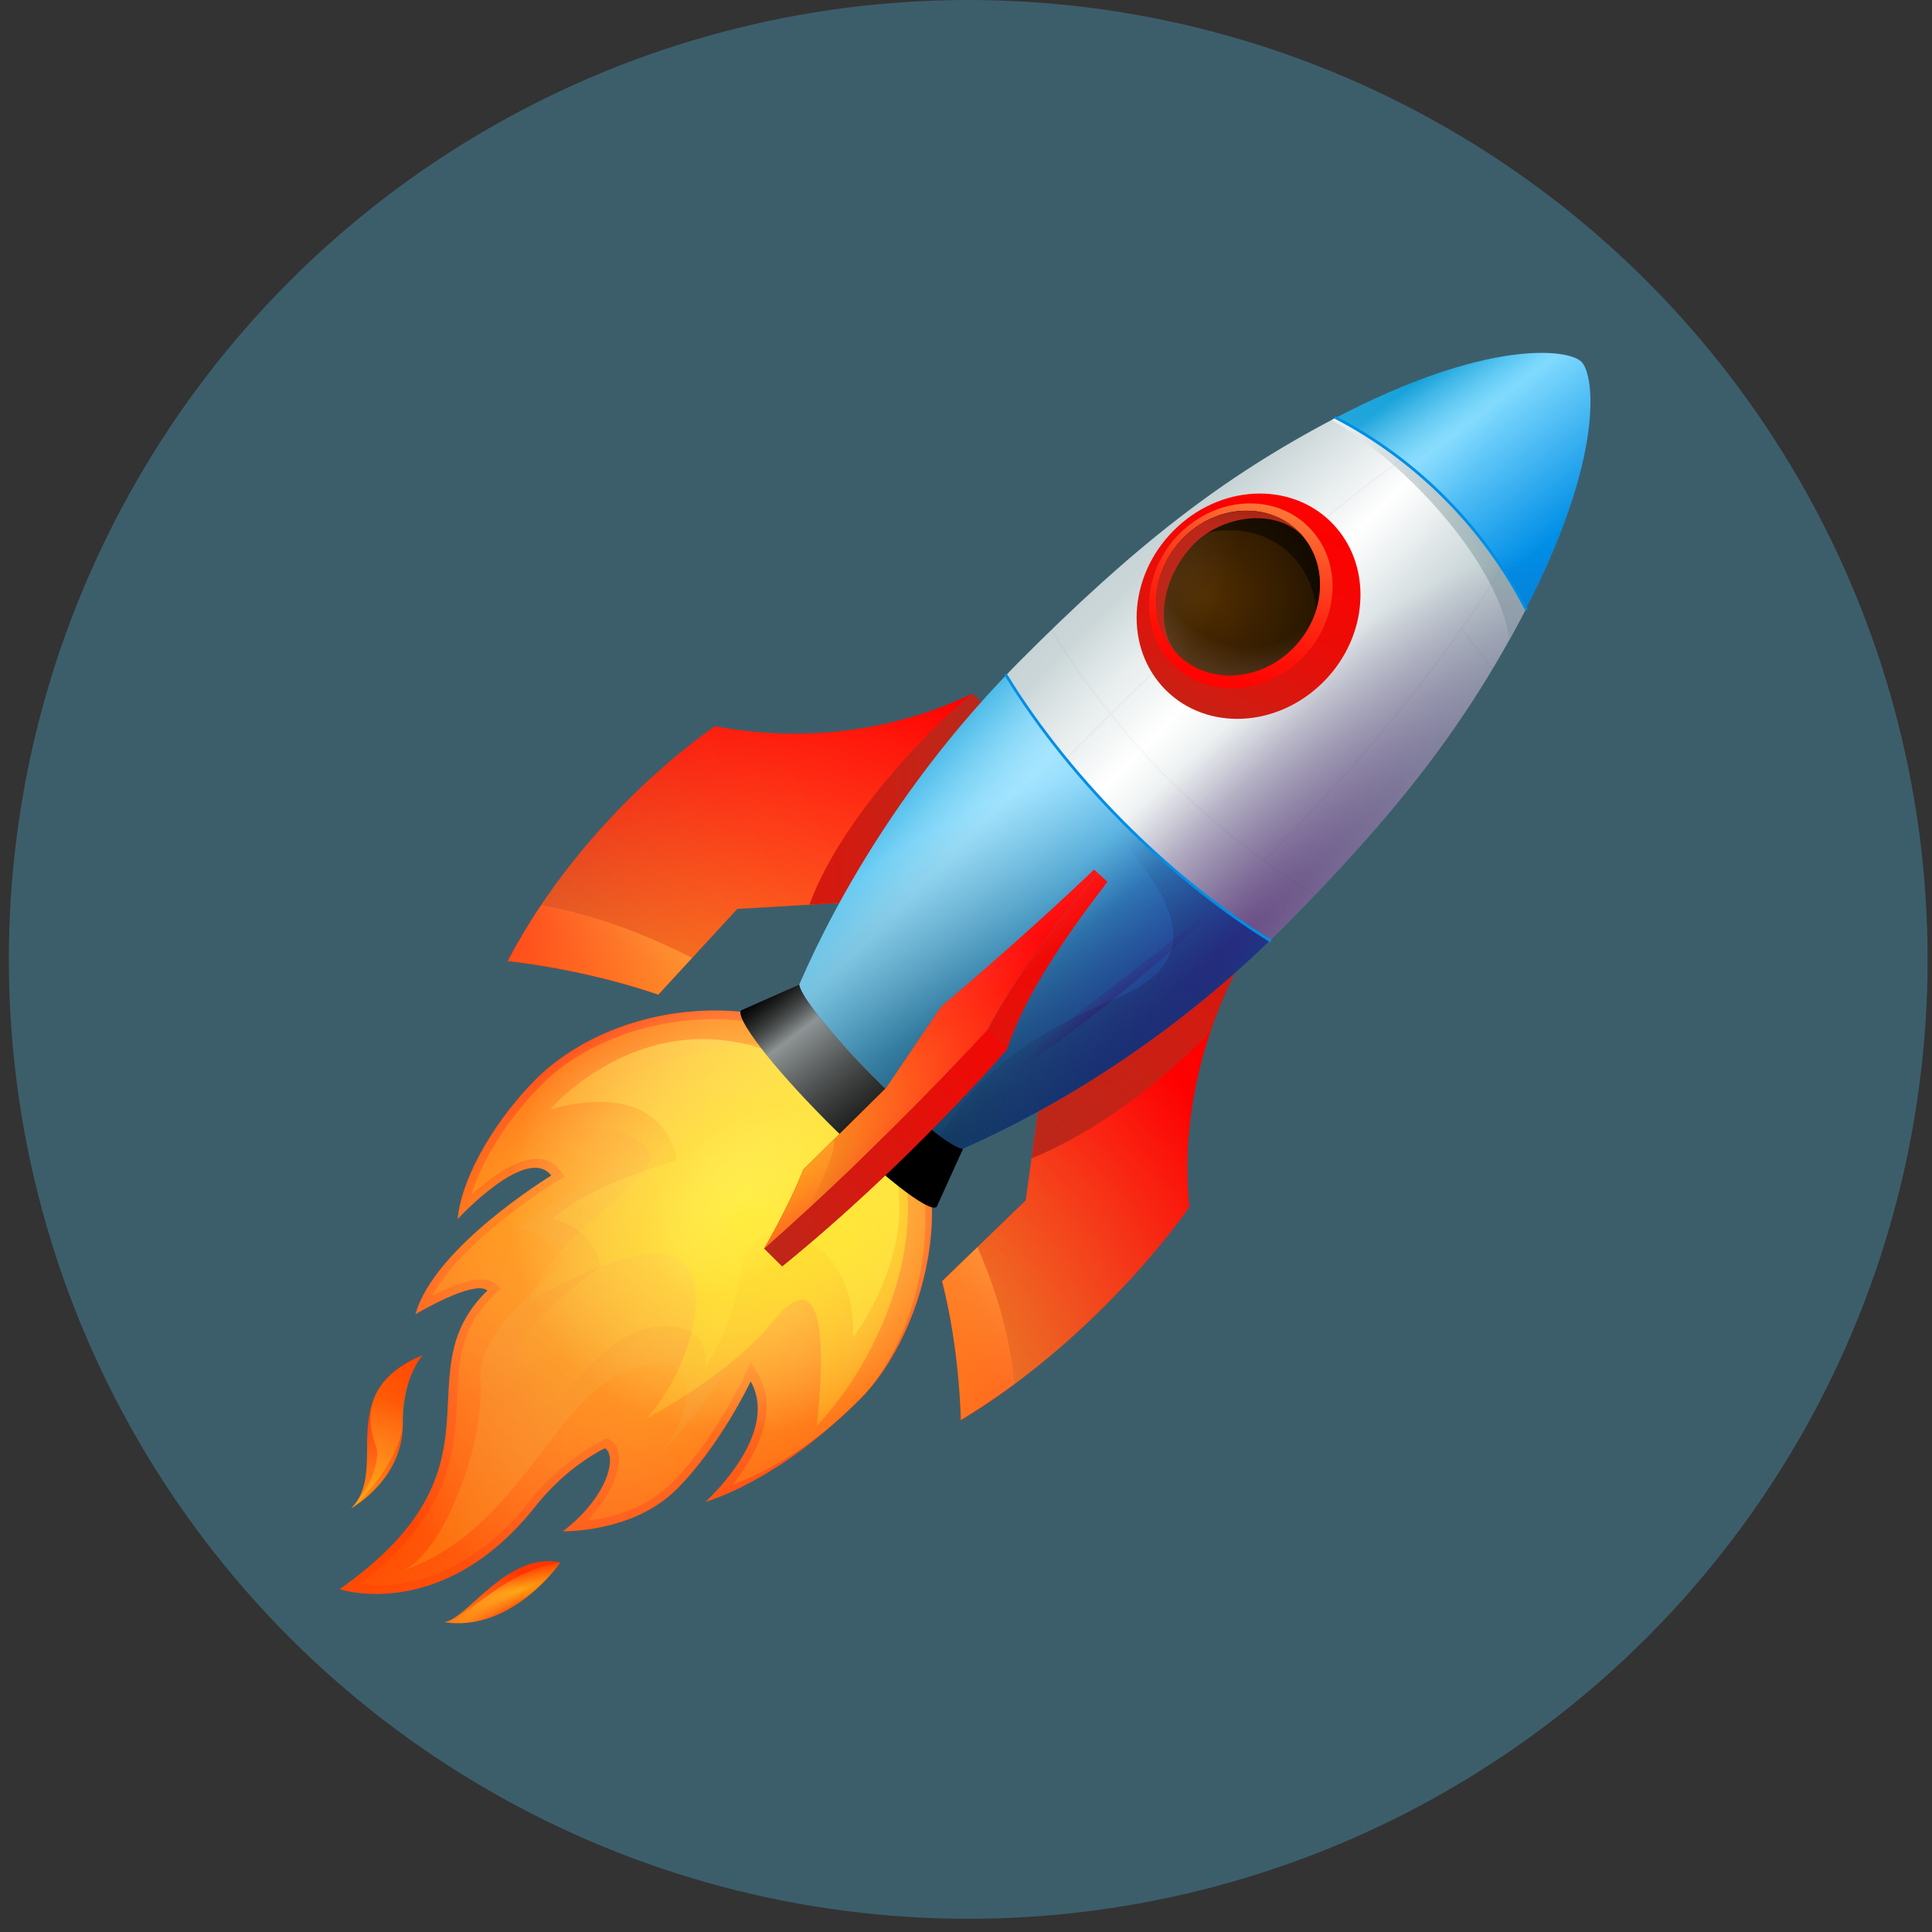
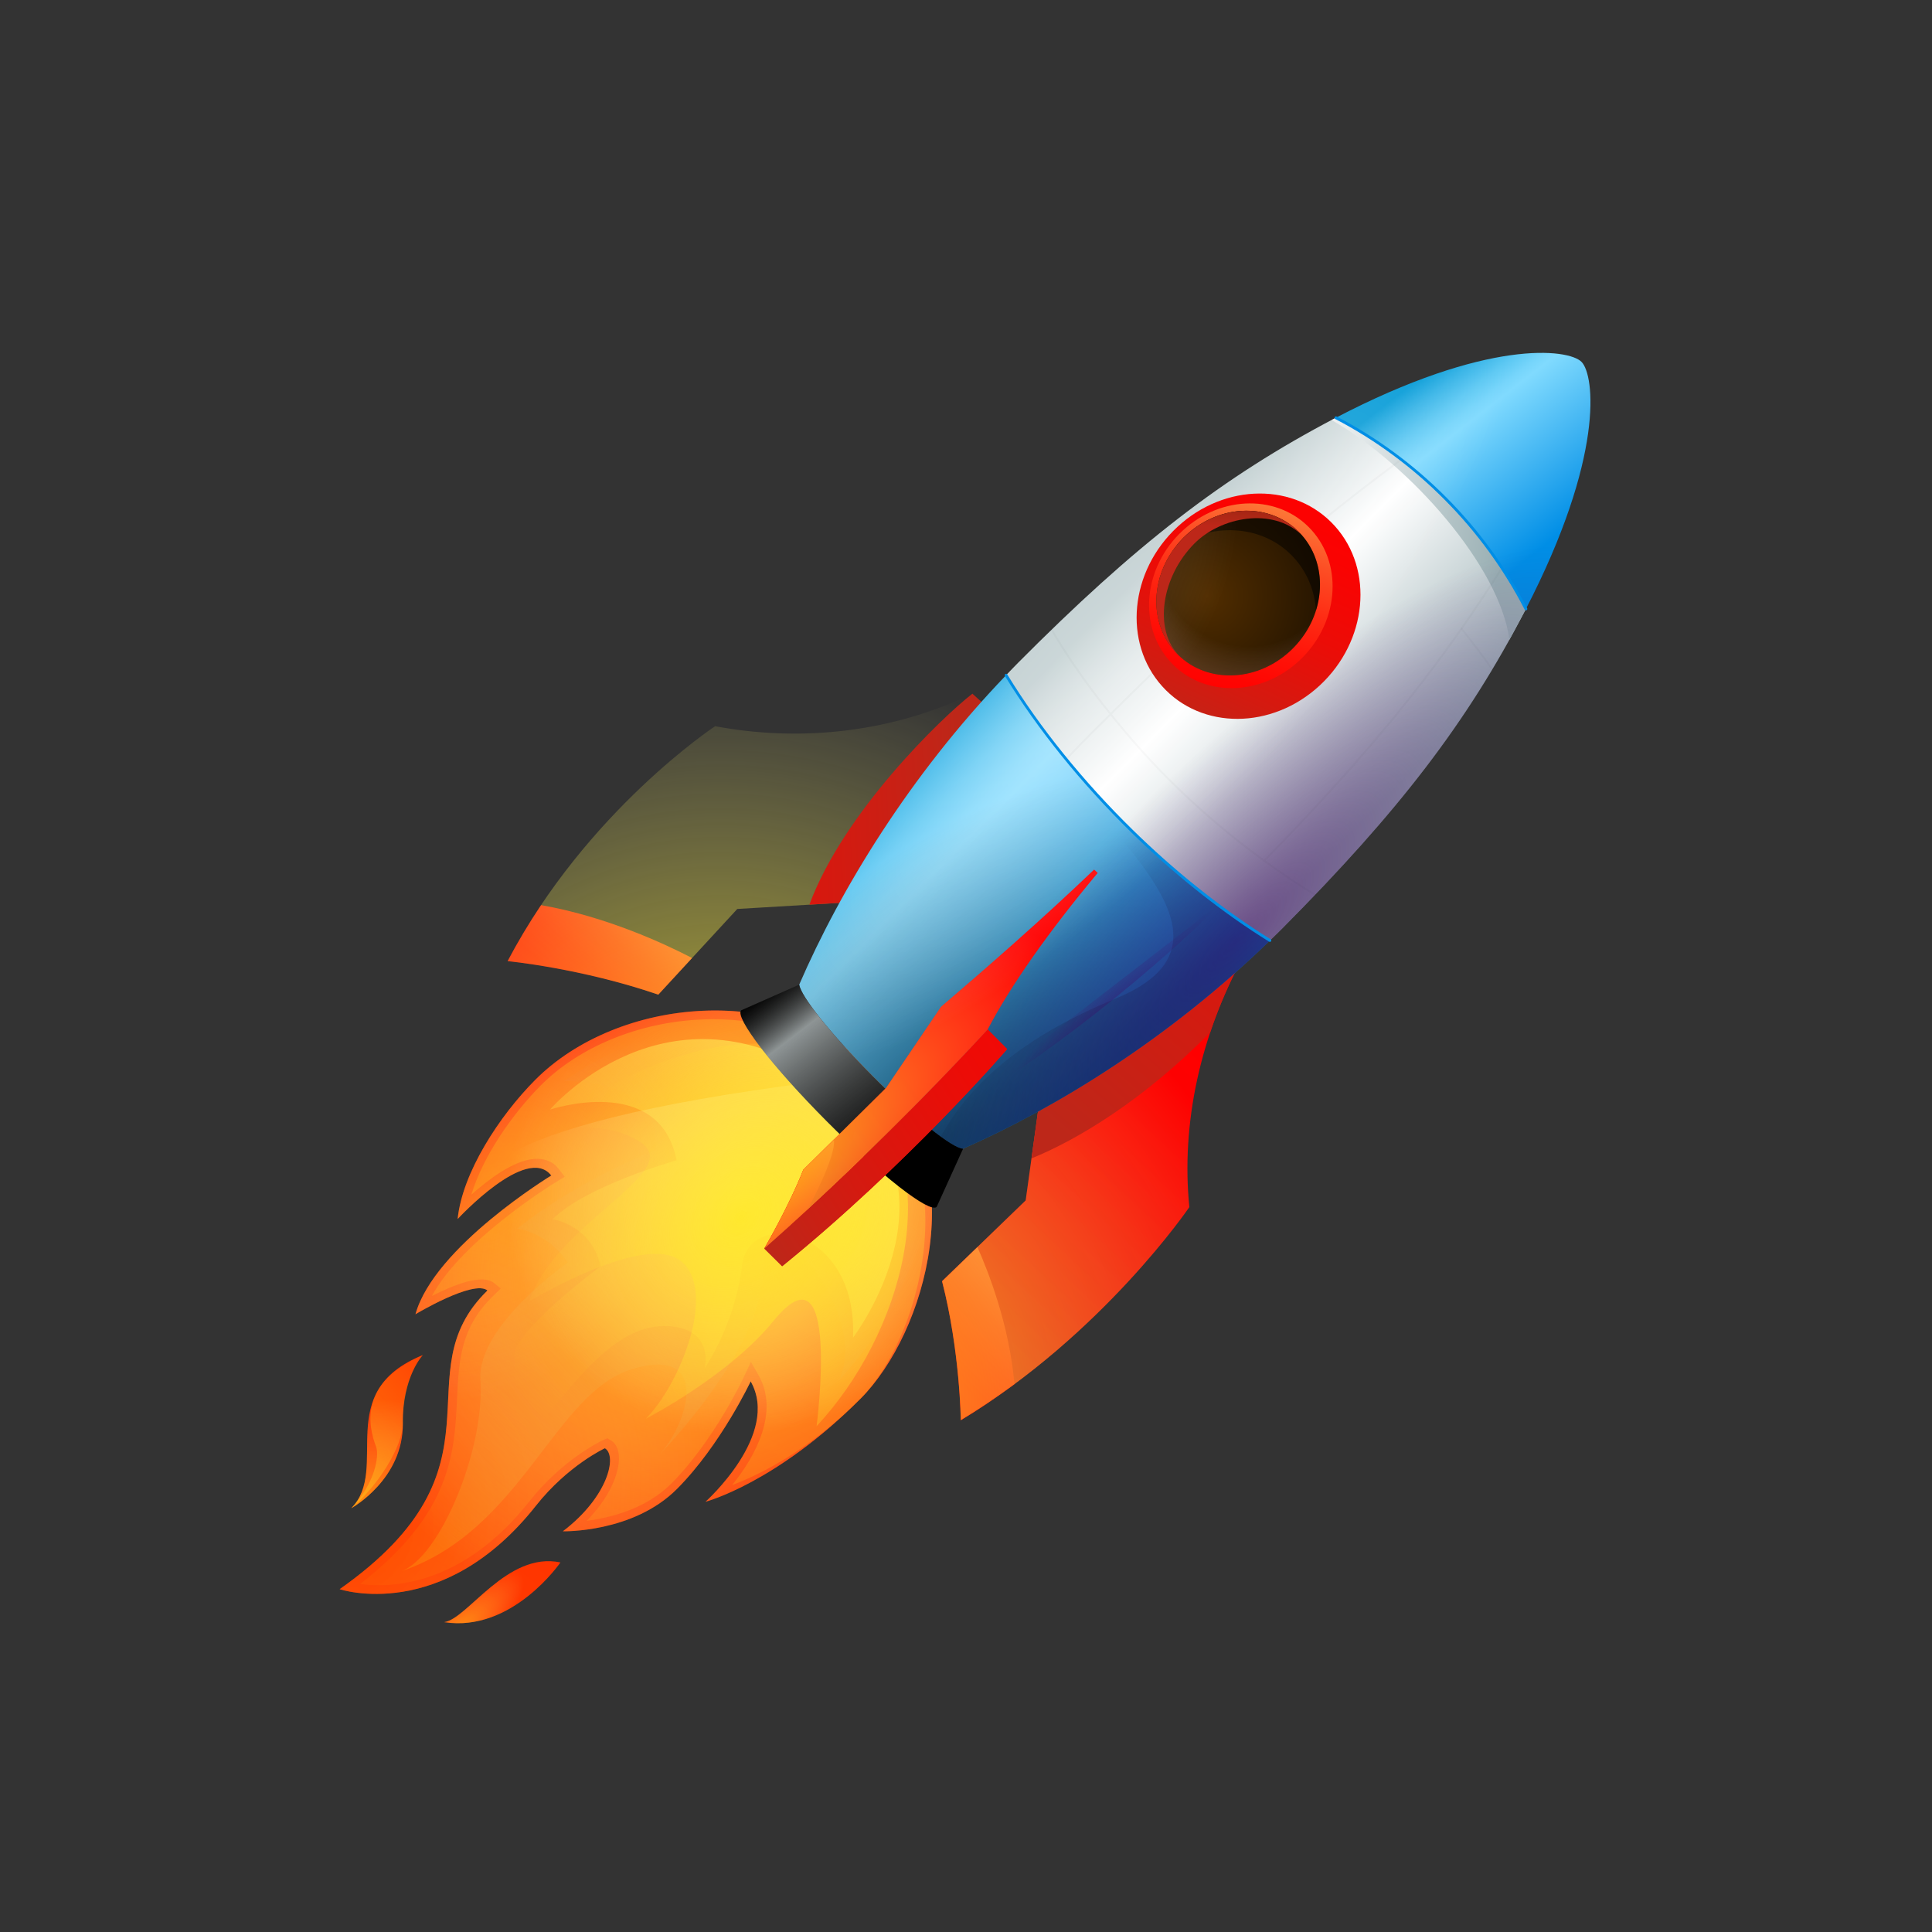
<svg xmlns="http://www.w3.org/2000/svg" width="73" height="73" viewBox="0 0 73 73" fill="none">
  <rect x="0" y="0" width="73" height="73" fill="#333333" stroke="none" />
-   <circle opacity="0.3" cx="36.584" cy="36.25" r="36.25" fill="#50C2EF" />
  <path d="M18.419 48.76C15.134 51.958 19.445 55.393 12.834 60.047C12.834 60.047 16.724 61.355 20.246 56.898C21.457 55.365 22.856 54.721 22.856 54.721C23.335 55.009 22.969 56.569 21.268 57.859C21.268 57.859 23.921 57.927 25.579 56.26C27.237 54.594 28.364 52.193 28.364 52.193C29.5 54.201 26.657 56.744 26.657 56.744C26.657 56.744 29.34 56.041 32.523 52.84C34.998 50.351 36.759 44.164 33.212 40.597C29.665 37.03 23.327 37.681 20.222 40.804C18.863 42.171 17.471 44.306 17.292 46.06C17.292 46.06 19.907 43.221 20.831 44.417C20.831 44.417 16.409 47.105 15.698 49.658C15.698 49.658 17.899 48.337 18.419 48.76Z" fill="url(#paint0_linear_209_3385)" />
  <path d="M15.976 51.201C12.534 52.591 14.75 55.493 13.273 56.988C13.273 56.988 15.253 55.899 15.221 53.767C15.195 52.031 15.976 51.201 15.976 51.201Z" fill="url(#paint1_linear_209_3385)" />
  <path d="M16.78 61.292C17.662 61.187 19.152 58.608 21.176 59.036C21.176 59.036 19.362 61.693 16.78 61.292Z" fill="url(#paint2_linear_209_3385)" />
  <path opacity="0.5" d="M27.662 56.113C28.741 55.707 30.582 54.793 32.523 52.841C34.697 50.655 36.51 44.447 32.947 40.864C29.465 37.363 23.359 38.069 20.431 41.014C19.373 42.078 18.255 43.67 17.81 45.141C18.448 44.57 19.38 43.865 20.163 43.791C20.564 43.753 20.894 43.886 21.116 44.174L21.34 44.463L20.952 44.699C20.914 44.722 17.478 46.831 16.317 48.969C17.113 48.562 18.218 48.113 18.667 48.478L18.922 48.685L18.623 48.977C17.397 50.17 17.338 51.407 17.27 52.837C17.173 54.88 17.063 57.182 13.607 59.85C14.781 60.007 17.472 59.931 20.002 56.73C21.268 55.127 22.72 54.446 22.781 54.418L22.947 54.342L23.076 54.42C23.316 54.563 23.423 54.869 23.378 55.28C23.317 55.842 22.962 56.655 22.168 57.464C23.033 57.353 24.406 57.022 25.371 56.051C26.953 54.461 28.054 52.137 28.065 52.113L28.374 51.456L28.669 51.977C29.434 53.332 28.582 54.985 27.662 56.113Z" fill="url(#paint3_linear_209_3385)" />
  <path d="M13.273 56.988C14.243 56.194 15.235 54.644 15.222 53.767C15.209 52.965 15.428 51.831 15.976 51.201C13.57 52.23 13.902 53.855 14.209 54.66C14.343 55.012 14.162 56.06 13.273 56.988Z" fill="url(#paint4_radial_209_3385)" />
  <path d="M15.142 59.374C19.708 57.855 20.931 52.64 23.872 51.735C26.814 50.83 26.073 53.659 24.941 54.934C24.941 54.934 28.823 51.015 28.847 47.949C28.871 44.883 32.959 49.669 31.691 52.161C31.691 52.161 37.937 45.883 32.947 40.864C27.956 35.846 21.31 40.853 21.31 40.853C21.31 40.853 25.093 40.698 24.766 43.46C24.766 43.46 21.846 44.571 19.551 46.424C19.551 46.424 20.679 46.544 21.451 47.706C21.451 47.706 18.017 50.088 18.153 52.143C18.328 54.78 16.604 58.888 15.142 59.374Z" fill="url(#paint5_linear_209_3385)" />
  <path d="M18.336 55.4C20.472 54.861 22.353 49.837 25.349 50.115C27.004 50.269 26.621 51.706 26.621 51.706C26.621 51.706 27.77 50.06 28.033 47.836C28.296 45.611 32.413 46.372 32.23 50.545C32.23 50.545 36.757 44.625 31.267 40.866C25.21 36.718 20.783 41.925 20.783 41.925C20.783 41.925 24.922 40.538 25.565 43.843C25.565 43.843 22.141 44.801 20.881 46.068C20.881 46.068 22.346 46.275 22.696 47.848C22.696 47.848 19.322 50.328 19.423 51.314C19.667 53.693 18.336 55.4 18.336 55.4Z" fill="url(#paint6_linear_209_3385)" />
  <path opacity="0.5" d="M18.419 48.76C15.134 51.958 19.445 55.393 12.834 60.047C12.834 60.047 16.724 61.355 20.246 56.898C21.457 55.365 22.856 54.721 22.856 54.721C23.335 55.009 22.969 56.569 21.268 57.859C21.268 57.859 23.921 57.927 25.579 56.26C27.237 54.594 28.364 52.193 28.364 52.193C29.5 54.201 26.657 56.744 26.657 56.744C26.657 56.744 29.34 56.041 32.523 52.84C34.998 50.351 36.759 44.164 33.212 40.597C29.665 37.03 23.327 37.681 20.222 40.804C18.863 42.171 17.471 44.306 17.292 46.06C17.292 46.06 19.907 43.221 20.831 44.417C20.831 44.417 16.409 47.105 15.698 49.658C15.698 49.658 17.899 48.337 18.419 48.76Z" fill="url(#paint7_radial_209_3385)" />
-   <path opacity="0.5" d="M18.419 48.76C15.134 51.958 19.445 55.393 12.834 60.047C12.834 60.047 16.724 61.355 20.246 56.898C21.457 55.365 22.856 54.721 22.856 54.721C23.335 55.009 22.969 56.569 21.268 57.859C21.268 57.859 23.921 57.927 25.579 56.26C27.237 54.594 28.364 52.193 28.364 52.193C29.5 54.201 26.657 56.744 26.657 56.744C26.657 56.744 29.34 56.041 32.523 52.84C34.998 50.351 36.759 44.164 33.212 40.597C29.665 37.03 23.327 37.681 20.222 40.804C18.863 42.171 17.471 44.306 17.292 46.06C17.292 46.06 19.907 43.221 20.831 44.417C20.831 44.417 16.409 47.105 15.698 49.658C15.698 49.658 17.899 48.337 18.419 48.76Z" fill="url(#paint8_radial_209_3385)" />
+   <path opacity="0.5" d="M18.419 48.76C15.134 51.958 19.445 55.393 12.834 60.047C12.834 60.047 16.724 61.355 20.246 56.898C21.457 55.365 22.856 54.721 22.856 54.721C23.335 55.009 22.969 56.569 21.268 57.859C21.268 57.859 23.921 57.927 25.579 56.26C27.237 54.594 28.364 52.193 28.364 52.193C29.5 54.201 26.657 56.744 26.657 56.744C26.657 56.744 29.34 56.041 32.523 52.84C34.998 50.351 36.759 44.164 33.212 40.597C18.863 42.171 17.471 44.306 17.292 46.06C17.292 46.06 19.907 43.221 20.831 44.417C20.831 44.417 16.409 47.105 15.698 49.658C15.698 49.658 17.899 48.337 18.419 48.76Z" fill="url(#paint8_radial_209_3385)" />
  <path d="M30.854 53.889C34.053 50.462 35.866 44.333 32.525 40.973C29.183 37.613 23.035 40.436 20.305 42.971C20.305 42.971 22.476 42.048 24.195 43.155C25.913 44.262 21.011 46.161 19.991 49.174C19.991 49.174 24.363 46.534 25.733 47.653C27.103 48.771 25.714 52.287 24.4 53.608C24.4 53.608 27.532 51.997 29.221 49.917C31.788 46.754 30.854 53.889 30.854 53.889Z" fill="url(#paint9_radial_209_3385)" />
-   <path opacity="0.5" d="M18.419 48.76C15.134 51.958 19.445 55.393 12.834 60.047C12.834 60.047 16.724 61.355 20.246 56.898C21.457 55.365 22.856 54.721 22.856 54.721C23.335 55.009 22.969 56.569 21.268 57.859C21.268 57.859 23.921 57.927 25.579 56.26C27.237 54.594 28.364 52.193 28.364 52.193C29.5 54.201 26.657 56.744 26.657 56.744C26.657 56.744 29.34 56.041 32.523 52.84C34.998 50.351 36.759 44.164 33.212 40.597C29.665 37.03 23.327 37.681 20.222 40.804C18.863 42.171 17.471 44.306 17.292 46.06C17.292 46.06 19.907 43.221 20.831 44.417C20.831 44.417 16.409 47.105 15.698 49.658C15.698 49.658 17.899 48.337 18.419 48.76Z" fill="url(#paint10_radial_209_3385)" />
  <path opacity="0.5" d="M15.976 51.201C12.534 52.591 14.75 55.493 13.273 56.988C13.273 56.988 15.253 55.899 15.221 53.767C15.195 52.031 15.976 51.201 15.976 51.201Z" fill="url(#paint11_radial_209_3385)" />
-   <path d="M16.78 61.292C17.662 61.187 18.955 59.379 21.176 59.036C21.176 59.036 19.362 61.692 16.78 61.292Z" fill="url(#paint12_radial_209_3385)" />
  <path opacity="0.5" d="M16.78 61.292C17.662 61.187 19.152 58.608 21.176 59.036C21.176 59.036 19.362 61.693 16.78 61.292Z" fill="url(#paint13_radial_209_3385)" />
  <path opacity="0.5" d="M18.419 48.76C15.134 51.958 19.445 55.393 12.834 60.047C12.834 60.047 16.724 61.355 20.246 56.898C21.457 55.365 22.856 54.721 22.856 54.721C23.335 55.009 22.969 56.569 21.268 57.859C21.268 57.859 23.921 57.927 25.579 56.26C27.237 54.594 28.364 52.193 28.364 52.193C29.5 54.201 26.657 56.744 26.657 56.744C26.657 56.744 29.34 56.041 32.523 52.84C34.998 50.351 36.759 44.164 33.212 40.597C29.665 37.03 23.327 37.681 20.222 40.804C18.863 42.171 17.471 44.306 17.292 46.06C17.292 46.06 19.907 43.221 20.831 44.417C20.831 44.417 16.409 47.105 15.698 49.658C15.698 49.658 17.899 48.337 18.419 48.76Z" fill="url(#paint14_radial_209_3385)" />
  <path opacity="0.25" d="M18.419 48.76C15.134 51.958 19.445 55.393 12.834 60.047C12.834 60.047 16.724 61.355 20.246 56.898C21.457 55.365 22.856 54.721 22.856 54.721C23.335 55.009 22.969 56.569 21.268 57.859C21.268 57.859 23.921 57.927 25.579 56.26C27.237 54.594 28.364 52.193 28.364 52.193C29.5 54.201 26.657 56.744 26.657 56.744C26.657 56.744 29.34 56.041 32.523 52.84C34.998 50.351 36.759 44.164 33.212 40.597C29.665 37.03 23.327 37.681 20.222 40.804C18.863 42.171 17.471 44.306 17.292 46.06C17.292 46.06 19.907 43.221 20.831 44.417C20.831 44.417 16.409 47.105 15.698 49.658C15.698 49.658 17.899 48.337 18.419 48.76Z" fill="url(#paint15_radial_209_3385)" />
  <path opacity="0.75" d="M18.419 48.76C15.134 51.958 19.445 55.393 12.834 60.047C12.834 60.047 16.724 61.355 20.246 56.898C21.457 55.365 22.856 54.721 22.856 54.721C23.335 55.009 22.969 56.569 21.268 57.859C21.268 57.859 23.921 57.927 25.579 56.26C27.237 54.594 28.364 52.193 28.364 52.193C29.5 54.201 26.657 56.744 26.657 56.744C26.657 56.744 29.34 56.041 32.523 52.84C34.998 50.351 36.759 44.164 33.212 40.597C29.665 37.03 23.327 37.681 20.222 40.804C18.863 42.171 17.471 44.306 17.292 46.06C17.292 46.06 19.907 43.221 20.831 44.417C20.831 44.417 16.409 47.105 15.698 49.658C15.698 49.658 17.899 48.337 18.419 48.76Z" fill="url(#paint16_radial_209_3385)" />
  <path d="M44.939 45.61C44.623 42.462 45.348 39.118 47.004 36.092L47.528 35.134L39.433 40.463L38.755 45.357L35.596 48.41C36.276 51.068 36.303 53.661 36.303 53.661C41.668 50.424 44.939 45.61 44.939 45.61Z" fill="url(#paint17_linear_209_3385)" />
  <path d="M36.303 53.662C36.303 53.662 36.284 51.03 35.596 48.41L36.93 47.121C37.337 48.027 38.133 50.053 38.332 52.3C37.69 52.763 37.021 53.238 36.303 53.662Z" fill="url(#paint18_linear_209_3385)" />
  <path opacity="0.75" d="M44.939 45.61C44.623 42.462 45.348 39.118 47.004 36.092L47.528 35.134L39.433 40.463L38.755 45.357L35.596 48.41C36.276 51.068 36.303 53.661 36.303 53.661C41.668 50.424 44.939 45.61 44.939 45.61Z" fill="url(#paint19_radial_209_3385)" />
  <path d="M45.726 39.01C46.058 38.017 46.485 37.039 47.003 36.093L47.297 35.556C47.226 35.513 47.155 35.471 47.082 35.428L39.433 40.463L38.975 43.77C40.719 43.058 43.187 41.58 45.726 39.01Z" fill="url(#paint20_linear_209_3385)" />
-   <path d="M36.941 26.739C36.863 26.547 36.809 26.406 36.741 26.211C33.725 27.657 30.311 28.056 27.021 27.439C27.021 27.439 22.16 30.64 19.18 36.316C19.18 36.316 21.961 36.583 24.873 37.583L27.858 34.345L32.693 34.057C33.774 31.645 35.089 29.03 36.941 26.739Z" fill="url(#paint21_linear_209_3385)" />
  <path d="M19.181 36.316C19.181 36.316 21.962 36.582 24.874 37.582L26.15 36.198C25.127 35.667 22.905 34.628 20.444 34.2C20.001 34.861 19.574 35.566 19.181 36.316Z" fill="url(#paint22_linear_209_3385)" />
  <path opacity="0.75" d="M36.941 26.739C36.863 26.547 36.809 26.406 36.741 26.211C33.725 27.657 30.311 28.056 27.021 27.439C27.021 27.439 22.16 30.64 19.18 36.316C19.18 36.316 21.961 36.583 24.873 37.583L27.858 34.345L32.693 34.057C33.774 31.645 35.089 29.03 36.941 26.739Z" fill="url(#paint23_radial_209_3385)" />
  <path d="M36.742 26.211C35.566 27.122 31.869 30.701 30.582 34.183L32.693 34.057C33.774 31.645 35.412 28.974 37.264 26.683L36.742 26.211Z" fill="url(#paint24_linear_209_3385)" />
  <path d="M38.015 25.513C39.271 27.562 40.921 29.59 42.767 31.398C42.855 31.484 42.943 31.57 43.032 31.655C44.59 33.148 46.279 34.481 47.983 35.537C47.982 35.538 47.981 35.539 47.98 35.54C48.136 35.389 48.292 35.239 48.446 35.084C52.873 30.632 55.432 27.299 57.636 23.047C56.062 19.986 53.48 17.389 50.435 15.806C46.207 18.022 42.892 20.595 38.465 25.047C38.312 25.201 38.163 25.358 38.014 25.514C38.014 25.513 38.015 25.513 38.015 25.513Z" fill="url(#paint25_linear_209_3385)" />
  <path d="M57.636 23.046C60.632 17.265 60.252 14.17 59.757 13.673C59.262 13.175 56.185 12.793 50.435 15.806C53.48 17.388 56.062 19.985 57.636 23.046Z" fill="url(#paint26_linear_209_3385)" />
  <path d="M32.947 40.634C34.538 42.234 35.998 43.4 36.39 43.403C39.952 41.834 44.211 39.205 47.984 35.537C46.28 34.48 44.591 33.148 43.033 31.654C42.944 31.569 42.856 31.484 42.768 31.397C40.922 29.59 39.272 27.562 38.016 25.512C34.362 29.315 31.752 33.617 30.198 37.206C30.261 37.647 31.4 39.078 32.947 40.634Z" fill="url(#paint27_linear_209_3385)" />
  <path opacity="0.75" d="M32.947 40.634C34.538 42.234 35.998 43.4 36.39 43.403C39.952 41.834 44.211 39.205 47.984 35.537C46.28 34.48 44.591 33.148 43.033 31.654C42.944 31.569 42.856 31.484 42.768 31.397C40.922 29.59 39.272 27.562 38.016 25.512C34.362 29.315 31.752 33.617 30.198 37.206C30.261 37.647 31.4 39.078 32.947 40.634Z" fill="url(#paint28_radial_209_3385)" />
  <path opacity="0.5" d="M43.032 31.654C42.943 31.569 42.854 31.484 42.767 31.397C40.921 29.59 39.271 27.562 38.015 25.512C37.923 25.608 37.834 25.706 37.743 25.802C40.302 30.665 48.1 35.283 42.145 37.735C38.236 39.345 36.486 41.248 35.546 42.946C35.944 43.236 36.242 43.401 36.389 43.402C39.95 41.834 44.209 39.204 47.983 35.536C46.279 34.48 44.59 33.148 43.032 31.654Z" fill="url(#paint29_radial_209_3385)" />
  <path d="M32.946 40.634C31.399 39.078 30.26 37.647 30.197 37.206L28.006 38.175C27.747 38.435 29.191 40.308 31.231 42.359C33.271 44.41 35.134 45.862 35.392 45.602L36.39 43.403C35.997 43.4 34.536 42.234 32.946 40.634Z" fill="url(#paint30_linear_209_3385)" />
  <path d="M32.946 40.634C31.399 39.078 30.26 37.647 30.197 37.206L28.006 38.175C27.747 38.435 29.191 40.308 31.231 42.359C33.271 44.41 35.134 45.862 35.392 45.602L36.39 43.403C35.997 43.4 34.536 42.234 32.946 40.634Z" fill="url(#paint31_linear_209_3385)" />
  <path d="M57.032 24.173C57.053 24.132 57.615 23.088 57.636 23.047C56.063 19.986 53.48 17.389 50.436 15.806C50.395 15.828 50.356 15.85 50.315 15.871C53.295 17.579 56.675 21.418 57.032 24.173Z" fill="url(#paint32_linear_209_3385)" />
  <path opacity="0.75" d="M59.757 13.673C59.262 13.176 56.185 12.794 50.435 15.806C46.207 18.022 42.892 20.595 38.465 25.047C38.312 25.201 38.164 25.358 38.014 25.514C38.014 25.514 38.015 25.513 38.015 25.512C34.361 29.316 31.751 33.617 30.197 37.207C30.261 37.647 31.399 39.078 32.946 40.634C34.537 42.234 35.998 43.4 36.39 43.403C39.951 41.834 44.21 39.205 47.984 35.537C47.983 35.538 47.982 35.539 47.981 35.54C48.137 35.389 48.293 35.239 48.447 35.084C52.874 30.632 55.433 27.299 57.636 23.047C60.632 17.265 60.252 14.171 59.757 13.673Z" fill="url(#paint33_radial_209_3385)" />
  <path d="M29.553 47.844C34.266 44.023 37.959 39.751 38.055 39.64L37.318 38.899C37.318 38.899 33.475 43.124 28.878 47.175L29.553 47.844Z" fill="url(#paint34_linear_209_3385)" />
  <path d="M37.318 38.899C38.174 37.259 39.624 35.2 41.477 32.983C41.432 32.941 41.386 32.9 41.341 32.857C39.333 34.773 37.347 36.509 35.555 38.042L33.48 41.105L30.353 44.199C29.811 45.583 28.878 47.175 28.878 47.175C33.475 43.124 37.318 38.899 37.318 38.899Z" fill="url(#paint35_linear_209_3385)" />
  <path d="M30.511 45.702C30.514 45.697 31.609 43.705 31.508 43.056L30.353 44.199C29.811 45.583 28.878 47.175 28.878 47.175C29.436 46.684 29.981 46.19 30.511 45.702Z" fill="url(#paint36_linear_209_3385)" />
-   <path d="M38.06 39.635C38.674 37.747 40.07 35.626 41.844 33.32C41.722 33.21 41.6 33.096 41.478 32.983C39.625 35.2 38.175 37.259 37.319 38.9C37.319 38.9 33.476 43.124 28.879 47.175L29.554 47.844C34.329 43.972 38.06 39.635 38.06 39.635Z" fill="url(#paint37_linear_209_3385)" />
  <path d="M29.553 47.844C34.266 44.023 37.959 39.751 38.055 39.64L37.318 38.899C37.318 38.899 33.475 43.124 28.878 47.175L29.553 47.844Z" fill="url(#paint38_linear_209_3385)" />
  <path opacity="0.75" d="M37.318 38.899C38.174 37.259 39.624 35.2 41.477 32.983C41.432 32.941 41.386 32.9 41.341 32.857C39.333 34.773 37.347 36.509 35.555 38.042L33.48 41.105L30.353 44.199C29.811 45.583 28.878 47.175 28.878 47.175C33.475 43.124 37.318 38.899 37.318 38.899Z" fill="url(#paint39_radial_209_3385)" />
  <path opacity="0.75" d="M59.757 13.673C59.262 13.176 56.185 12.794 50.435 15.806C46.207 18.022 42.892 20.595 38.465 25.047C38.312 25.201 38.164 25.358 38.014 25.514C38.014 25.514 38.015 25.513 38.015 25.512C34.361 29.316 31.751 33.617 30.197 37.207C30.261 37.647 31.399 39.078 32.946 40.634C34.537 42.234 35.998 43.4 36.39 43.403C39.951 41.834 44.21 39.205 47.984 35.537C47.983 35.538 47.982 35.539 47.981 35.54C48.137 35.389 48.293 35.239 48.447 35.084C52.874 30.632 55.433 27.299 57.636 23.047C60.632 17.265 60.252 14.171 59.757 13.673Z" fill="url(#paint40_radial_209_3385)" />
  <g opacity="0.16">
    <path opacity="0.16" d="M56.386 25.328C56.376 25.328 56.365 25.323 56.358 25.313C55.986 24.789 55.606 24.286 55.195 23.776C55.183 23.761 55.185 23.738 55.2 23.726C55.215 23.714 55.237 23.716 55.249 23.732C55.661 24.244 56.042 24.748 56.415 25.273C56.426 25.289 56.422 25.311 56.407 25.322C56.401 25.326 56.394 25.328 56.386 25.328Z" fill="black" />
    <path opacity="0.16" d="M56.78 21.48C56.79 21.463 56.785 21.441 56.769 21.431C56.753 21.421 56.731 21.425 56.72 21.442C56.633 21.581 56.542 21.722 56.45 21.865C54.093 25.511 51.655 28.49 47.764 32.475C46.518 31.569 45.29 30.53 44.141 29.376C43.379 28.609 42.671 27.804 42.011 26.985C46.018 23.001 49.006 20.362 52.415 17.804C52.602 17.663 52.787 17.526 52.967 17.393C52.982 17.382 52.986 17.36 52.974 17.344C52.963 17.328 52.941 17.325 52.925 17.337C52.745 17.469 52.561 17.606 52.373 17.747C48.963 20.307 45.973 22.946 41.966 26.931C41.129 25.888 40.376 24.82 39.755 23.757C39.745 23.74 39.723 23.734 39.706 23.745C39.689 23.755 39.684 23.776 39.694 23.793C40.318 24.861 41.075 25.934 41.916 26.982C41.66 27.237 41.413 27.48 41.149 27.746C41.028 27.867 40.909 27.989 40.79 28.111L40.694 28.209C40.693 28.21 40.692 28.211 40.692 28.212C40.546 28.361 40.401 28.51 40.257 28.659C40.244 28.673 40.244 28.695 40.258 28.709C40.265 28.716 40.274 28.719 40.283 28.719C40.292 28.719 40.301 28.715 40.308 28.708C40.453 28.558 40.599 28.408 40.745 28.258C40.746 28.258 40.746 28.256 40.747 28.256L40.84 28.16C40.959 28.039 41.078 27.918 41.198 27.797C41.462 27.531 41.707 27.29 41.962 27.037C42.623 27.855 43.33 28.661 44.092 29.428C45.246 30.588 46.482 31.632 47.734 32.542C47.736 32.548 47.73 32.553 47.734 32.558C47.741 32.565 47.751 32.568 47.759 32.568C47.762 32.568 47.764 32.566 47.766 32.565C48.408 33.03 49.053 33.471 49.697 33.851C49.703 33.855 49.709 33.856 49.715 33.856C49.727 33.856 49.739 33.85 49.745 33.839C49.755 33.821 49.75 33.8 49.733 33.79C49.096 33.414 48.458 32.978 47.822 32.518C51.712 28.533 54.152 25.553 56.51 21.904C56.602 21.76 56.692 21.619 56.78 21.48Z" fill="black" />
  </g>
  <path opacity="0.75" d="M35.397 42.405C38.632 40.509 42.624 37.61 46.377 33.921C46.376 33.922 46.375 33.923 46.374 33.924" fill="url(#paint41_radial_209_3385)" />
  <path d="M49.865 25.901C48.062 27.571 45.397 27.584 43.912 25.93C42.427 24.276 42.684 21.58 44.487 19.91C46.29 18.239 48.955 18.226 50.44 19.88C51.925 21.535 51.668 24.23 49.865 25.901Z" fill="url(#paint42_linear_209_3385)" />
  <path d="M49.089 24.967C47.611 26.337 45.425 26.347 44.208 24.991C42.991 23.635 43.202 21.425 44.68 20.056C46.158 18.686 48.343 18.675 49.56 20.032C50.778 21.388 50.567 23.597 49.089 24.967Z" fill="url(#paint43_linear_209_3385)" />
  <path d="M48.749 24.599C47.431 25.821 45.483 25.83 44.398 24.621C43.312 23.412 43.501 21.442 44.818 20.221C46.136 19 48.084 18.99 49.17 20.199C50.256 21.408 50.068 23.378 48.749 24.599Z" fill="url(#paint44_radial_209_3385)" />
  <path opacity="0.5" d="M48.749 24.599C47.431 25.821 45.483 25.83 44.398 24.621C43.312 23.412 43.501 21.442 44.818 20.221C46.136 19 48.084 18.99 49.17 20.199C50.256 21.408 50.068 23.378 48.749 24.599Z" fill="url(#paint45_radial_209_3385)" />
  <path opacity="0.5" d="M48.907 21.092C49.405 21.646 49.672 22.336 49.725 23.057C50.035 22.056 49.865 20.972 49.17 20.198C48.084 18.989 46.136 18.999 44.818 20.22C44.686 20.343 44.568 20.474 44.459 20.61C45.945 19.706 47.805 19.864 48.907 21.092Z" fill="black" />
  <path d="M49.17 20.198C48.085 18.989 46.137 18.999 44.819 20.22C43.5 21.441 43.312 23.411 44.398 24.62C44.511 24.746 44.621 24.839 44.553 24.775C43.581 23.798 43.879 21.795 45.132 20.535C46.127 19.534 48.068 19.157 49.176 20.206" fill="url(#paint46_linear_209_3385)" />
  <path opacity="0.5" d="M49.17 20.199L49.176 20.206C48.068 19.158 46.127 19.535 45.132 20.536C43.934 21.74 43.612 23.621 44.434 24.639C44.564 24.705 44.614 24.834 44.552 24.776C44.51 24.733 44.472 24.686 44.434 24.639C44.422 24.632 44.41 24.626 44.397 24.621C45.483 25.83 47.431 25.82 48.749 24.599C50.067 23.378 50.256 21.408 49.17 20.199Z" fill="url(#paint47_radial_209_3385)" />
  <path d="M57.656 23.061C57.637 23.061 57.618 23.051 57.609 23.033C56.035 19.969 53.493 17.412 50.453 15.832C50.427 15.819 50.417 15.787 50.431 15.761C50.444 15.735 50.476 15.725 50.502 15.738C53.561 17.328 56.118 19.901 57.703 22.984C57.716 23.01 57.706 23.042 57.68 23.055C57.672 23.059 57.664 23.061 57.656 23.061Z" fill="#008EE6" />
  <path d="M47.983 35.59C47.974 35.59 47.964 35.587 47.956 35.582C46.285 34.547 44.57 33.202 42.995 31.693C42.906 31.608 42.817 31.522 42.729 31.435C40.853 29.598 39.208 27.559 37.97 25.54C37.955 25.515 37.962 25.483 37.987 25.467C38.011 25.452 38.044 25.46 38.059 25.484C39.292 27.497 40.933 29.528 42.803 31.359C42.891 31.445 42.979 31.531 43.068 31.616C44.637 33.12 46.346 34.46 48.01 35.491C48.035 35.506 48.043 35.539 48.028 35.564C48.018 35.581 48.001 35.59 47.983 35.59Z" fill="#008EE6" />
  <defs>
    <linearGradient id="paint0_linear_209_3385" x1="32.427" y1="38.744" x2="9.913" y2="68.3" gradientUnits="userSpaceOnUse">
      <stop stop-color="#FF0000" />
      <stop offset="0.232" stop-color="#FF1500" />
      <stop offset="0.737" stop-color="#FF3D00" />
      <stop offset="0.999" stop-color="#FF4C00" />
    </linearGradient>
    <linearGradient id="paint1_linear_209_3385" x1="28.133" y1="35.951" x2="5.89" y2="65.151" gradientUnits="userSpaceOnUse">
      <stop stop-color="#FF0000" />
      <stop offset="0.232" stop-color="#FF1500" />
      <stop offset="0.737" stop-color="#FF3D00" />
      <stop offset="0.999" stop-color="#FF4C00" />
    </linearGradient>
    <linearGradient id="paint2_linear_209_3385" x1="34.439" y1="39.64" x2="11.623" y2="69.593" gradientUnits="userSpaceOnUse">
      <stop stop-color="#FF0000" />
      <stop offset="0.232" stop-color="#FF1500" />
      <stop offset="0.737" stop-color="#FF3D00" />
      <stop offset="0.999" stop-color="#FF4C00" />
    </linearGradient>
    <linearGradient id="paint3_linear_209_3385" x1="27.998" y1="43.397" x2="13.47" y2="73.411" gradientUnits="userSpaceOnUse">
      <stop stop-color="#FF8000" />
      <stop offset="0.639" stop-color="#FF5B00" />
      <stop offset="0.999" stop-color="#FF4C00" />
    </linearGradient>
    <radialGradient id="paint4_radial_209_3385" cx="0" cy="0" r="1" gradientUnits="userSpaceOnUse" gradientTransform="translate(7.489 59.092) rotate(-134.84) scale(11.644 14.785)">
      <stop offset="0.001" stop-color="#FFED1C" stop-opacity="0.6" />
      <stop offset="0.948" stop-color="#FFED1C" stop-opacity="0.026" />
      <stop offset="0.991" stop-color="#FFED1C" stop-opacity="0" />
    </radialGradient>
    <linearGradient id="paint5_linear_209_3385" x1="16.322" y1="61.313" x2="29.412" y2="42.649" gradientUnits="userSpaceOnUse">
      <stop stop-color="#FF8000" />
      <stop offset="0.023" stop-color="#FE7F02" stop-opacity="0.977" />
      <stop offset="0.666" stop-color="#ED582A" stop-opacity="0.334" />
      <stop offset="1" stop-color="#E74939" stop-opacity="0" />
    </linearGradient>
    <linearGradient id="paint6_linear_209_3385" x1="31.249" y1="41.938" x2="19.442" y2="52.457" gradientUnits="userSpaceOnUse">
      <stop stop-color="#FFBC47" />
      <stop offset="0.187" stop-color="#FFB137" stop-opacity="0.813" />
      <stop offset="0.722" stop-color="#FF940F" stop-opacity="0.278" />
      <stop offset="1" stop-color="#FF8900" stop-opacity="0" />
    </linearGradient>
    <radialGradient id="paint7_radial_209_3385" cx="0" cy="0" r="1" gradientUnits="userSpaceOnUse" gradientTransform="translate(28.323 45.021) rotate(-134.84) scale(9.007 9.284)">
      <stop offset="0.001" stop-color="#FFBC47" />
      <stop offset="0.294" stop-color="#FFBF4B" stop-opacity="0.707" />
      <stop offset="0.562" stop-color="#FEC656" stop-opacity="0.438" />
      <stop offset="0.82" stop-color="#FCD368" stop-opacity="0.18" />
      <stop offset="1" stop-color="#FBE07A" stop-opacity="0" />
    </radialGradient>
    <radialGradient id="paint8_radial_209_3385" cx="0" cy="0" r="1" gradientUnits="userSpaceOnUse" gradientTransform="translate(27.991 45.354) rotate(-134.84) scale(8.729 8.998)">
      <stop offset="0.001" stop-color="white" />
      <stop offset="1" stop-color="white" stop-opacity="0" />
    </radialGradient>
    <radialGradient id="paint9_radial_209_3385" cx="0" cy="0" r="1" gradientUnits="userSpaceOnUse" gradientTransform="translate(32.135 46.616) rotate(-134.84) scale(10.723 15.856)">
      <stop offset="0.001" stop-color="#FFED1C" stop-opacity="0.6" />
      <stop offset="0.948" stop-color="#FFED1C" stop-opacity="0.026" />
      <stop offset="0.991" stop-color="#FFED1C" stop-opacity="0" />
    </radialGradient>
    <radialGradient id="paint10_radial_209_3385" cx="0" cy="0" r="1" gradientUnits="userSpaceOnUse" gradientTransform="translate(27.997 45.351) rotate(-42.887) scale(4.302 2.753)">
      <stop offset="0.001" stop-color="white" />
      <stop offset="1" stop-color="white" stop-opacity="0" />
    </radialGradient>
    <radialGradient id="paint11_radial_209_3385" cx="0" cy="0" r="1" gradientUnits="userSpaceOnUse" gradientTransform="translate(13.52 57.248) rotate(-134.84) scale(3.847 4.885)">
      <stop offset="0.001" stop-color="#FFED1C" />
      <stop offset="0.2" stop-color="#FFEE2B" stop-opacity="0.801" />
      <stop offset="0.584" stop-color="#FFF254" stop-opacity="0.417" />
      <stop offset="1" stop-color="#FFF686" stop-opacity="0" />
    </radialGradient>
    <radialGradient id="paint12_radial_209_3385" cx="0" cy="0" r="1" gradientUnits="userSpaceOnUse" gradientTransform="translate(19.651 60.079) rotate(162.506) scale(3.712 0.754)">
      <stop offset="0.001" stop-color="#FFED1C" stop-opacity="0.6" />
      <stop offset="0.948" stop-color="#FFED1C" stop-opacity="0.026" />
      <stop offset="0.991" stop-color="#FFED1C" stop-opacity="0" />
    </radialGradient>
    <radialGradient id="paint13_radial_209_3385" cx="0" cy="0" r="1" gradientUnits="userSpaceOnUse" gradientTransform="translate(17.028 61.842) rotate(-41.178) scale(3.55 1.129)">
      <stop offset="0.001" stop-color="#FFED1C" />
      <stop offset="0.2" stop-color="#FFEE2B" stop-opacity="0.801" />
      <stop offset="0.584" stop-color="#FFF254" stop-opacity="0.417" />
      <stop offset="1" stop-color="#FFF686" stop-opacity="0" />
    </radialGradient>
    <radialGradient id="paint14_radial_209_3385" cx="0" cy="0" r="1" gradientUnits="userSpaceOnUse" gradientTransform="translate(13.681 58.299) rotate(-134.84) scale(12.004 15.242)">
      <stop offset="0.001" stop-color="#FF4C00" />
      <stop offset="0.135" stop-color="#FF5B0C" stop-opacity="0.866" />
      <stop offset="0.394" stop-color="#FF842C" stop-opacity="0.607" />
      <stop offset="0.749" stop-color="#FFC45F" stop-opacity="0.251" />
      <stop offset="1" stop-color="#FFF686" stop-opacity="0" />
    </radialGradient>
    <radialGradient id="paint15_radial_209_3385" cx="0" cy="0" r="1" gradientUnits="userSpaceOnUse" gradientTransform="translate(18.539 45.671) rotate(-134.84) scale(6.371 8.09)">
      <stop offset="0.001" stop-color="#FFED1C" />
      <stop offset="0.2" stop-color="#FFEE2B" stop-opacity="0.801" />
      <stop offset="0.584" stop-color="#FFF254" stop-opacity="0.417" />
      <stop offset="1" stop-color="#FFF686" stop-opacity="0" />
    </radialGradient>
    <radialGradient id="paint16_radial_209_3385" cx="0" cy="0" r="1" gradientUnits="userSpaceOnUse" gradientTransform="translate(27.979 45.966) rotate(-134.84) scale(13.323 16.918)">
      <stop offset="0.001" stop-color="#FFED1C" />
      <stop offset="0.2" stop-color="#FFEE2B" stop-opacity="0.801" />
      <stop offset="0.584" stop-color="#FFF254" stop-opacity="0.417" />
      <stop offset="1" stop-color="#FFF686" stop-opacity="0" />
    </radialGradient>
    <linearGradient id="paint17_linear_209_3385" x1="31.302" y1="54.995" x2="45.786" y2="39.462" gradientUnits="userSpaceOnUse">
      <stop stop-color="#BD2719" />
      <stop offset="0.215" stop-color="#D41A10" />
      <stop offset="0.505" stop-color="#EC0C07" />
      <stop offset="0.774" stop-color="#FA0302" />
      <stop offset="1" stop-color="#FF0000" />
    </linearGradient>
    <linearGradient id="paint18_linear_209_3385" x1="39.673" y1="47.679" x2="35.131" y2="52.115" gradientUnits="userSpaceOnUse">
      <stop stop-color="#FC8D41" />
      <stop offset="0.09" stop-color="#FC7837" />
      <stop offset="0.294" stop-color="#FD4D24" />
      <stop offset="0.492" stop-color="#FE2C14" />
      <stop offset="0.68" stop-color="#FF1409" />
      <stop offset="0.854" stop-color="#FF0502" />
      <stop offset="1" stop-color="#FF0000" />
    </linearGradient>
    <radialGradient id="paint19_radial_209_3385" cx="0" cy="0" r="1" gradientUnits="userSpaceOnUse" gradientTransform="translate(29.226 53.023) rotate(45.16) scale(19.533 19.533)">
      <stop offset="0.001" stop-color="#FFED1C" />
      <stop offset="0.2" stop-color="#FFEE2B" stop-opacity="0.801" />
      <stop offset="0.584" stop-color="#FFF254" stop-opacity="0.417" />
      <stop offset="1" stop-color="#FFF686" stop-opacity="0" />
    </radialGradient>
    <linearGradient id="paint20_linear_209_3385" x1="40.009" y1="42.732" x2="62.468" y2="16.847" gradientUnits="userSpaceOnUse">
      <stop stop-color="#BD2719" />
      <stop offset="0.215" stop-color="#D41A10" />
      <stop offset="0.505" stop-color="#EC0C07" />
      <stop offset="0.774" stop-color="#FA0302" />
      <stop offset="1" stop-color="#FF0000" />
    </linearGradient>
    <linearGradient id="paint21_linear_209_3385" x1="17.451" y1="36.871" x2="31.077" y2="30.221" gradientUnits="userSpaceOnUse">
      <stop stop-color="#BD2719" />
      <stop offset="0.215" stop-color="#D41A10" />
      <stop offset="0.505" stop-color="#EC0C07" />
      <stop offset="0.774" stop-color="#FA0302" />
      <stop offset="1" stop-color="#FF0000" />
    </linearGradient>
    <linearGradient id="paint22_linear_209_3385" x1="25.213" y1="32.909" x2="20.91" y2="37.995" gradientUnits="userSpaceOnUse">
      <stop stop-color="#FC8D41" />
      <stop offset="0.09" stop-color="#FC7837" />
      <stop offset="0.294" stop-color="#FD4D24" />
      <stop offset="0.492" stop-color="#FE2C14" />
      <stop offset="0.68" stop-color="#FF1409" />
      <stop offset="0.854" stop-color="#FF0502" />
      <stop offset="1" stop-color="#FF0000" />
    </linearGradient>
    <radialGradient id="paint23_radial_209_3385" cx="0" cy="0" r="1" gradientUnits="userSpaceOnUse" gradientTransform="translate(27.29 45.236) rotate(45.16) scale(21.01 21.009)">
      <stop offset="0.001" stop-color="#FFED1C" />
      <stop offset="0.2" stop-color="#FFEE2B" stop-opacity="0.801" />
      <stop offset="0.584" stop-color="#FFF254" stop-opacity="0.417" />
      <stop offset="1" stop-color="#FFF686" stop-opacity="0" />
    </radialGradient>
    <linearGradient id="paint24_linear_209_3385" x1="36.253" y1="30.075" x2="14.324" y2="31.095" gradientUnits="userSpaceOnUse">
      <stop stop-color="#BD2719" />
      <stop offset="0.215" stop-color="#D41A10" />
      <stop offset="0.505" stop-color="#EC0C07" />
      <stop offset="0.774" stop-color="#FA0302" />
      <stop offset="1" stop-color="#FF0000" />
    </linearGradient>
    <linearGradient id="paint25_linear_209_3385" x1="44.186" y1="20.621" x2="53.06" y2="29.445" gradientUnits="userSpaceOnUse">
      <stop stop-color="#BBCACC" />
      <stop offset="0.372" stop-color="white" />
      <stop offset="1" stop-color="#99AFB3" />
    </linearGradient>
    <linearGradient id="paint26_linear_209_3385" x1="59.145" y1="20.02" x2="54.307" y2="13.777" gradientUnits="userSpaceOnUse">
      <stop stop-color="#008EE6" />
      <stop offset="0.688" stop-color="#80DAFE" />
      <stop offset="0.733" stop-color="#76D5FB" />
      <stop offset="0.807" stop-color="#5CC8F3" />
      <stop offset="0.903" stop-color="#32B2E6" />
      <stop offset="1" stop-color="#0099D6" />
    </linearGradient>
    <linearGradient id="paint27_linear_209_3385" x1="42.242" y1="39.836" x2="32.158" y2="29.861" gradientUnits="userSpaceOnUse">
      <stop stop-color="#008EE6" />
      <stop offset="0.688" stop-color="#80DAFE" />
      <stop offset="0.733" stop-color="#76D5FB" />
      <stop offset="0.807" stop-color="#5CC8F3" />
      <stop offset="0.903" stop-color="#32B2E6" />
      <stop offset="1" stop-color="#0099D6" />
    </linearGradient>
    <radialGradient id="paint28_radial_209_3385" cx="0" cy="0" r="1" gradientUnits="userSpaceOnUse" gradientTransform="translate(35.432 43.164) rotate(45.16) scale(9.569 17.514)">
      <stop stop-opacity="0.75" />
      <stop offset="1" stop-opacity="0" />
    </radialGradient>
    <radialGradient id="paint29_radial_209_3385" cx="0" cy="0" r="1" gradientUnits="userSpaceOnUse" gradientTransform="translate(46.552 40.903) rotate(45.16) scale(9.569 17.514)">
      <stop stop-opacity="0.75" />
      <stop offset="1" stop-opacity="0" />
    </radialGradient>
    <linearGradient id="paint30_linear_209_3385" x1="29.257" y1="37.121" x2="35.592" y2="45.392" gradientUnits="userSpaceOnUse">
      <stop />
      <stop offset="0.196" stop-color="#4D4D4C" />
      <stop offset="0.765" />
    </linearGradient>
    <linearGradient id="paint31_linear_209_3385" x1="29.257" y1="37.121" x2="35.592" y2="45.392" gradientUnits="userSpaceOnUse">
      <stop stop-opacity="0" />
      <stop offset="0.198" stop-color="#CFDCDE" stop-opacity="0.5" />
      <stop offset="0.765" stop-opacity="0" />
    </linearGradient>
    <linearGradient id="paint32_linear_209_3385" x1="42.43" y1="17.395" x2="56.863" y2="20.672" gradientUnits="userSpaceOnUse">
      <stop stop-color="#BBCACC" />
      <stop offset="0.372" stop-color="white" />
      <stop offset="1" stop-color="#99AFB3" />
    </linearGradient>
    <radialGradient id="paint33_radial_209_3385" cx="0" cy="0" r="1" gradientUnits="userSpaceOnUse" gradientTransform="translate(46.713 35.57) rotate(44.394) scale(6.173 19.994)">
      <stop stop-color="#440063" stop-opacity="0.75" />
      <stop offset="1" stop-color="#420061" stop-opacity="0" />
    </radialGradient>
    <linearGradient id="paint34_linear_209_3385" x1="28.494" y1="46.575" x2="45.124" y2="35.913" gradientUnits="userSpaceOnUse">
      <stop stop-color="#BD2719" />
      <stop offset="0.215" stop-color="#D41A10" />
      <stop offset="0.505" stop-color="#EC0C07" />
      <stop offset="0.774" stop-color="#FA0302" />
      <stop offset="1" stop-color="#FF0000" />
    </linearGradient>
    <linearGradient id="paint35_linear_209_3385" x1="25.802" y1="47.142" x2="34.386" y2="40.643" gradientUnits="userSpaceOnUse">
      <stop stop-color="#BD2719" />
      <stop offset="0.215" stop-color="#D41A10" />
      <stop offset="0.505" stop-color="#EC0C07" />
      <stop offset="0.774" stop-color="#FA0302" />
      <stop offset="1" stop-color="#FF0000" />
    </linearGradient>
    <linearGradient id="paint36_linear_209_3385" x1="33.934" y1="41.632" x2="29.015" y2="46.201" gradientUnits="userSpaceOnUse">
      <stop stop-color="#FC8D41" />
      <stop offset="0.09" stop-color="#FC7837" />
      <stop offset="0.294" stop-color="#FD4D24" />
      <stop offset="0.492" stop-color="#FE2C14" />
      <stop offset="0.68" stop-color="#FF1409" />
      <stop offset="0.854" stop-color="#FF0502" />
      <stop offset="1" stop-color="#FF0000" />
    </linearGradient>
    <linearGradient id="paint37_linear_209_3385" x1="33.774" y1="44.817" x2="39.631" y2="28.15" gradientUnits="userSpaceOnUse">
      <stop stop-color="#BD2719" />
      <stop offset="0.215" stop-color="#D41A10" />
      <stop offset="0.505" stop-color="#EC0C07" />
      <stop offset="0.774" stop-color="#FA0302" />
      <stop offset="1" stop-color="#FF0000" />
    </linearGradient>
    <linearGradient id="paint38_linear_209_3385" x1="28.494" y1="46.575" x2="45.124" y2="35.913" gradientUnits="userSpaceOnUse">
      <stop stop-color="#BD2719" />
      <stop offset="0.215" stop-color="#D41A10" />
      <stop offset="0.505" stop-color="#EC0C07" />
      <stop offset="0.774" stop-color="#FA0302" />
      <stop offset="1" stop-color="#FF0000" />
    </linearGradient>
    <radialGradient id="paint39_radial_209_3385" cx="0" cy="0" r="1" gradientUnits="userSpaceOnUse" gradientTransform="translate(28.367 45.129) rotate(-39.207) scale(14.713 4.939)">
      <stop offset="0.001" stop-color="#FFED1C" />
      <stop offset="0.2" stop-color="#FFEE2B" stop-opacity="0.801" />
      <stop offset="0.584" stop-color="#FFF254" stop-opacity="0.417" />
      <stop offset="1" stop-color="#FFF686" stop-opacity="0" />
    </radialGradient>
    <radialGradient id="paint40_radial_209_3385" cx="0" cy="0" r="1" gradientUnits="userSpaceOnUse" gradientTransform="translate(42.455 25.476) rotate(44.394) scale(6.173 19.994)">
      <stop stop-color="white" stop-opacity="0.5" />
      <stop offset="1" stop-color="white" stop-opacity="0" />
    </radialGradient>
    <radialGradient id="paint41_radial_209_3385" cx="0" cy="0" r="1" gradientUnits="userSpaceOnUse" gradientTransform="translate(41.09 39.641) rotate(44.025) scale(1.499 7.198)">
      <stop stop-color="#440063" stop-opacity="0.75" />
      <stop offset="1" stop-color="#420061" stop-opacity="0" />
    </radialGradient>
    <linearGradient id="paint42_linear_209_3385" x1="44.853" y1="27.935" x2="49.525" y2="17.932" gradientUnits="userSpaceOnUse">
      <stop stop-color="#BD2719" />
      <stop offset="0.215" stop-color="#D41A10" />
      <stop offset="0.505" stop-color="#EC0C07" />
      <stop offset="0.774" stop-color="#FA0302" />
      <stop offset="1" stop-color="#FF0000" />
    </linearGradient>
    <linearGradient id="paint43_linear_209_3385" x1="48.152" y1="18.28" x2="45.605" y2="26.688" gradientUnits="userSpaceOnUse">
      <stop stop-color="#FC8D41" />
      <stop offset="0.09" stop-color="#FC7837" />
      <stop offset="0.294" stop-color="#FD4D24" />
      <stop offset="0.492" stop-color="#FE2C14" />
      <stop offset="0.68" stop-color="#FF1409" />
      <stop offset="0.854" stop-color="#FF0502" />
      <stop offset="1" stop-color="#FF0000" />
    </linearGradient>
    <radialGradient id="paint44_radial_209_3385" cx="0" cy="0" r="1" gradientUnits="userSpaceOnUse" gradientTransform="translate(45.614 22.524) rotate(45.157) scale(8.164 8.163)">
      <stop stop-color="#512D00" />
      <stop offset="1" />
    </radialGradient>
    <radialGradient id="paint45_radial_209_3385" cx="0" cy="0" r="1" gradientUnits="userSpaceOnUse" gradientTransform="translate(47.181 20.921) scale(7.142 7.182)">
      <stop offset="0.487" stop-color="#F5CBC0" stop-opacity="0" />
      <stop offset="1" stop-color="#E67E62" />
    </radialGradient>
    <linearGradient id="paint46_linear_209_3385" x1="46.519" y1="19.911" x2="46.827" y2="14.482" gradientUnits="userSpaceOnUse">
      <stop stop-color="#BD2719" />
      <stop offset="0.042" stop-color="#B42717" />
      <stop offset="0.257" stop-color="#89250F" />
      <stop offset="0.465" stop-color="#682408" />
      <stop offset="0.663" stop-color="#502304" />
      <stop offset="0.846" stop-color="#412201" />
      <stop offset="1" stop-color="#3C2200" />
    </linearGradient>
    <radialGradient id="paint47_radial_209_3385" cx="0" cy="0" r="1" gradientUnits="userSpaceOnUse" gradientTransform="translate(37.104 19.163) scale(9.685 9.739)">
      <stop stop-color="white" stop-opacity="0.5" />
      <stop offset="1" stop-color="white" stop-opacity="0" />
    </radialGradient>
  </defs>
</svg>